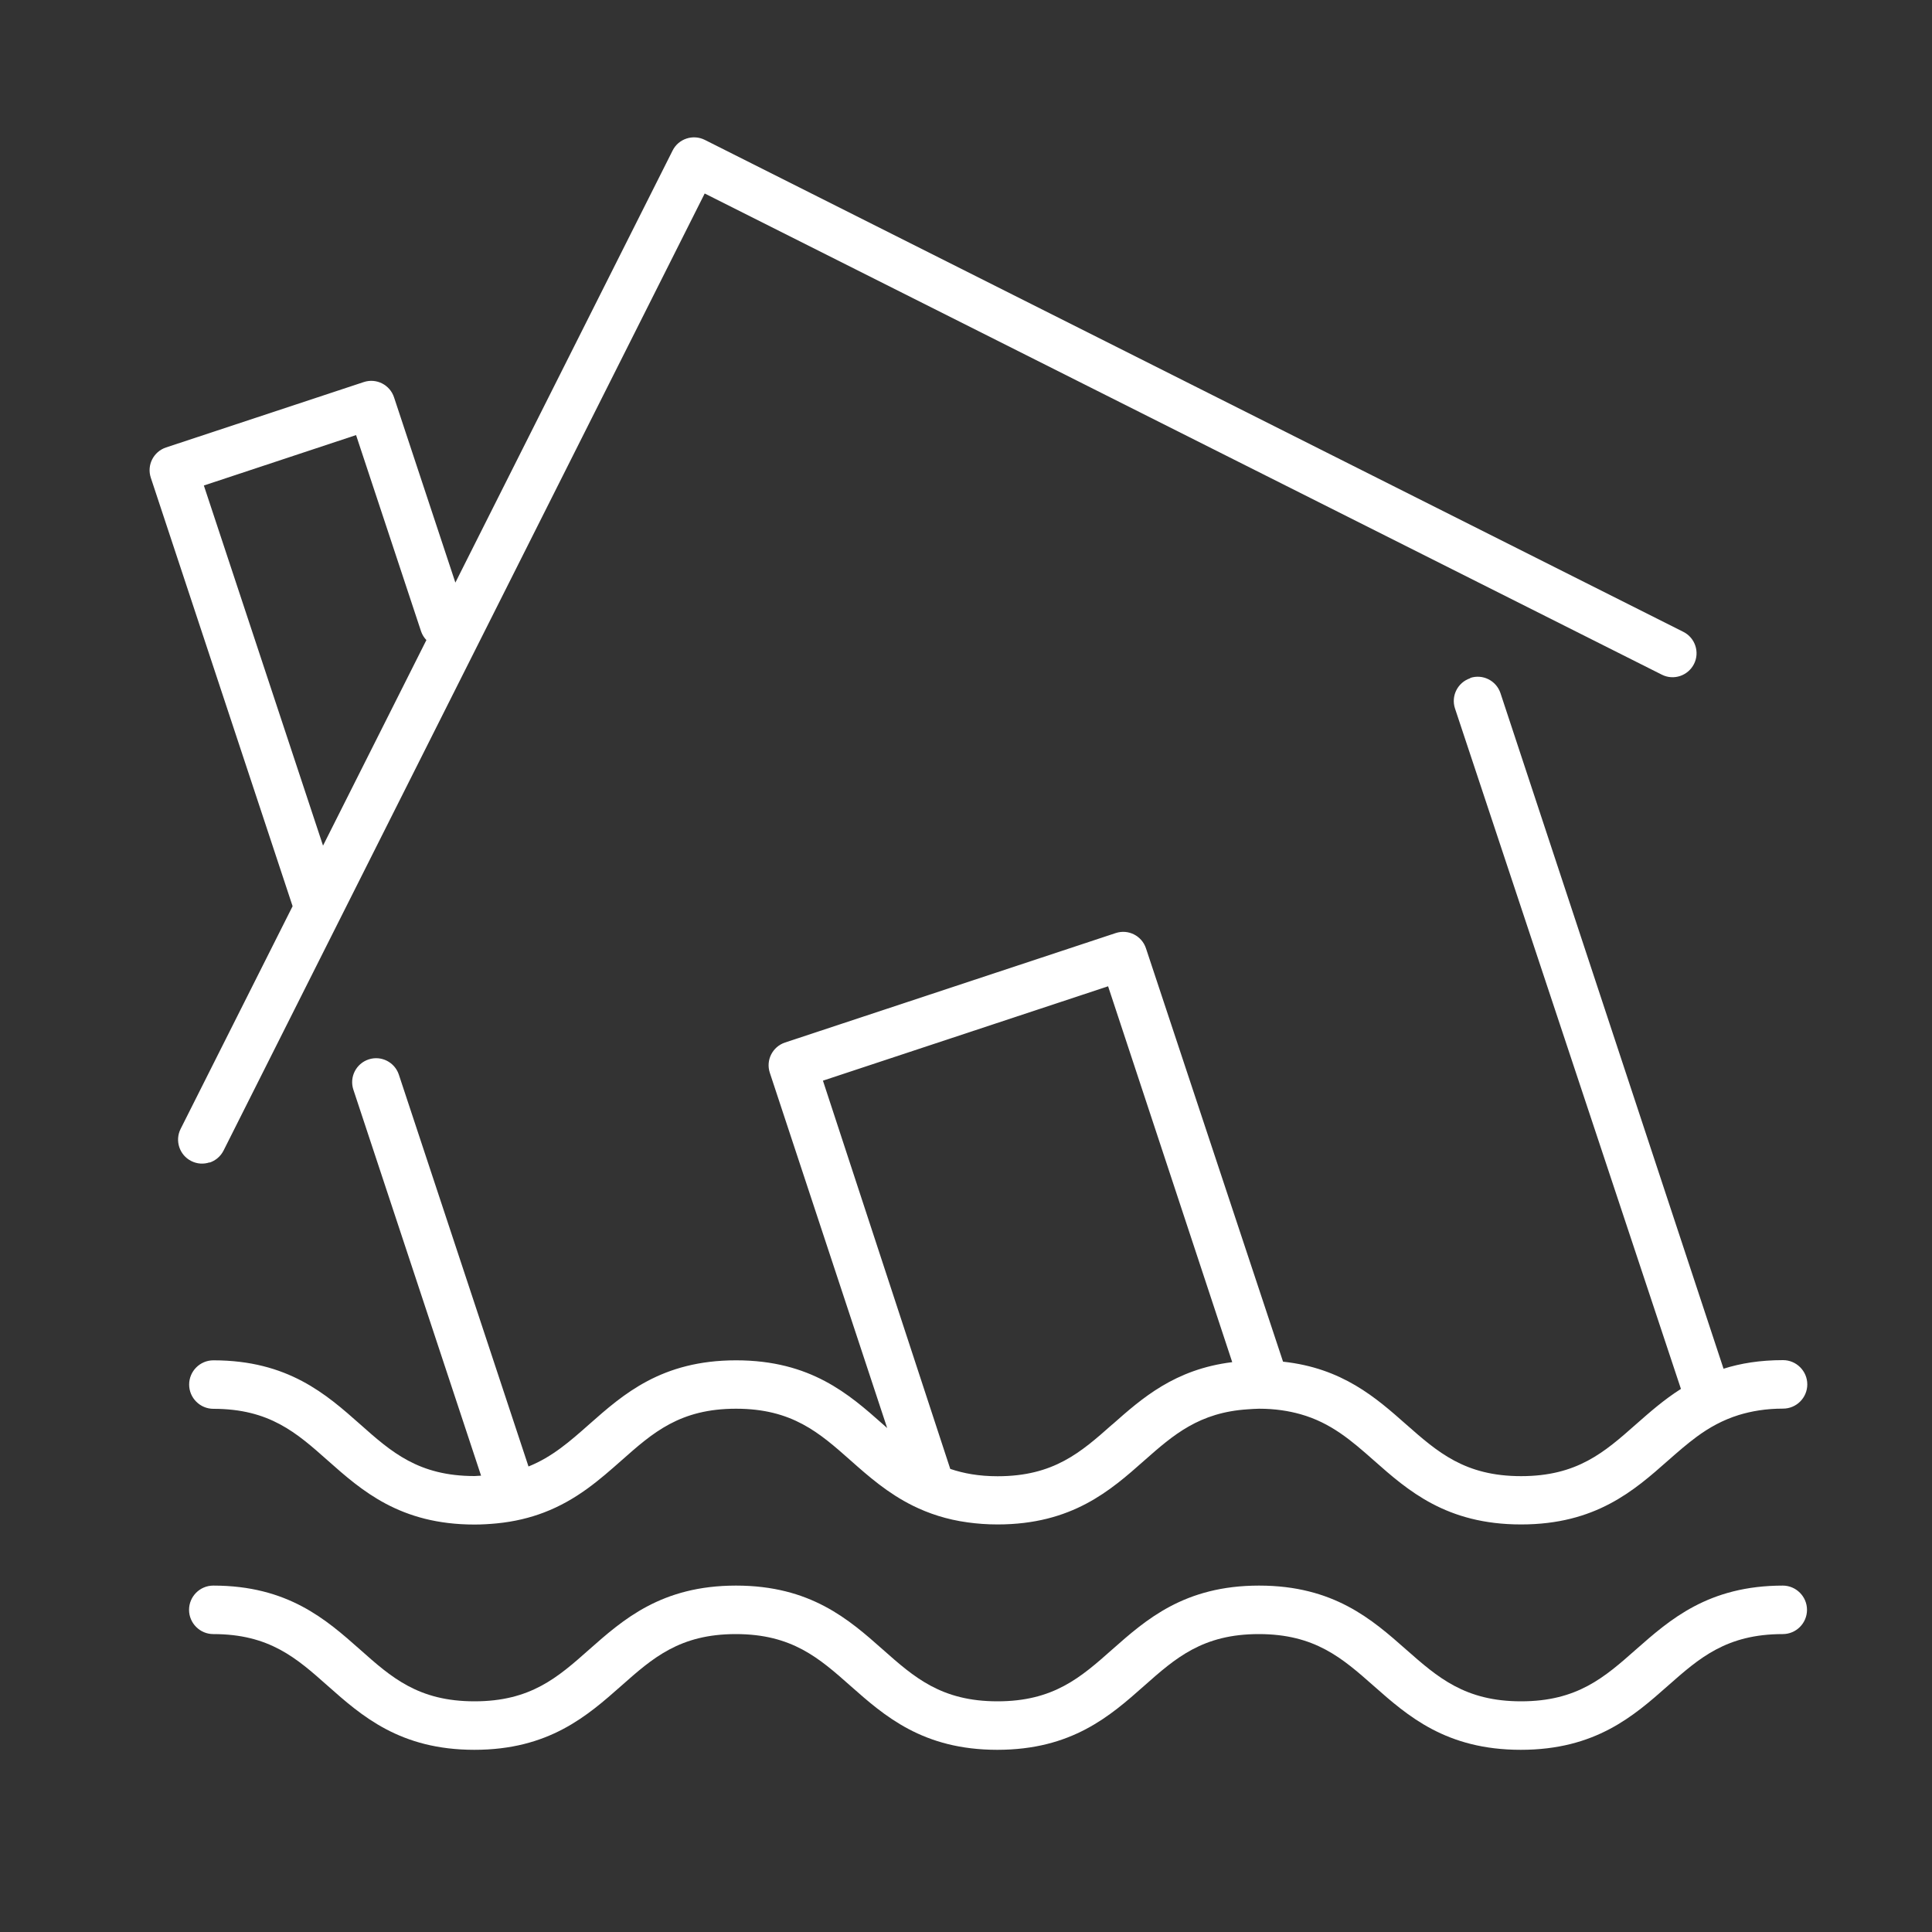
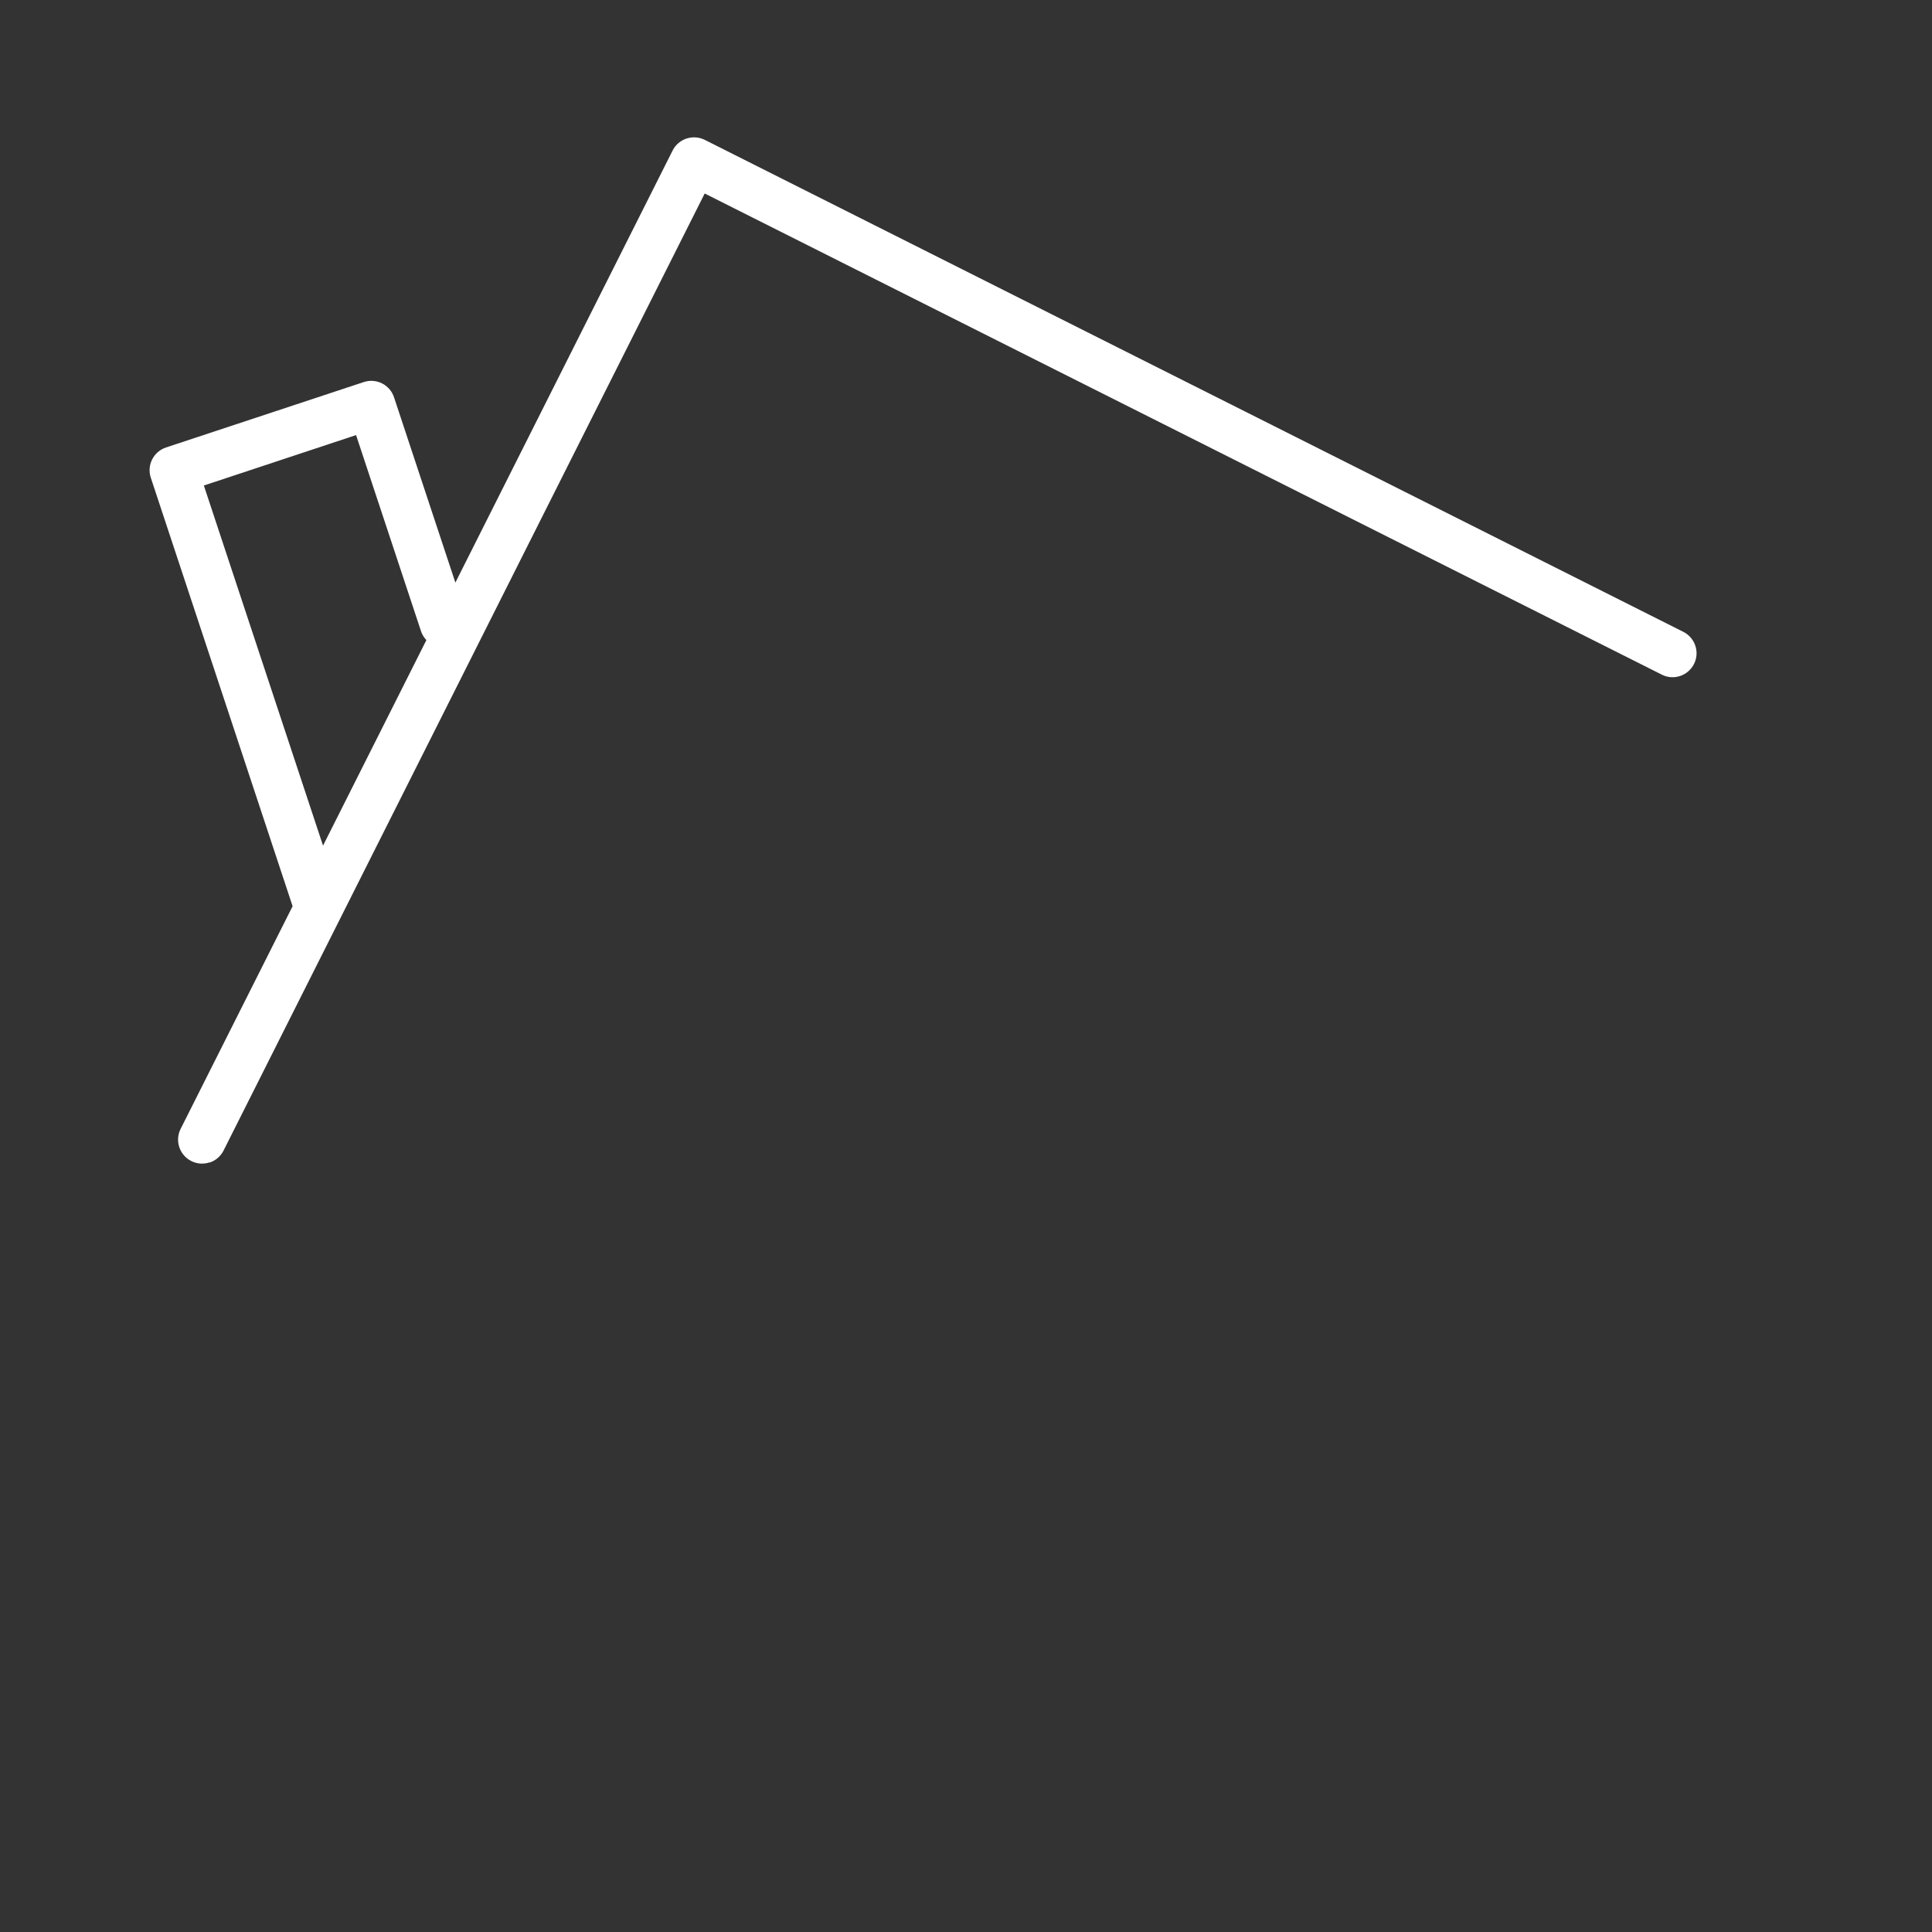
<svg xmlns="http://www.w3.org/2000/svg" id="Layer_1" viewBox="0 0 200 200">
  <rect x="0" y="0" width="200" height="200" fill="#333333" stroke="none" />
  <defs>
    <style>.cls-1{fill:#fff;}</style>
  </defs>
-   <path class="cls-1" d="m184.58,164.14c-7.73,0-11.71,3.52-15.23,6.62-3.26,2.88-6.07,5.36-11.89,5.36s-8.64-2.49-11.9-5.36c-3.51-3.1-7.49-6.62-15.22-6.62s-11.7,3.52-15.21,6.62c-3.25,2.88-6.06,5.36-11.87,5.36s-8.62-2.48-11.87-5.36c-3.51-3.11-7.48-6.62-15.2-6.62s-11.69,3.52-15.2,6.62c-3.25,2.88-6.05,5.36-11.87,5.36s-8.61-2.48-11.85-5.36c-3.5-3.1-7.47-6.62-15.19-6.62-1.39,0-2.51,1.13-2.51,2.51s1.13,2.51,2.51,2.51c5.81,0,8.61,2.48,11.85,5.36,3.5,3.1,7.47,6.62,15.18,6.62s11.69-3.52,15.2-6.62c3.25-2.88,6.05-5.36,11.86-5.36s8.62,2.48,11.87,5.36c3.51,3.1,7.48,6.62,15.2,6.62s11.7-3.52,15.2-6.62c3.25-2.88,6.06-5.36,11.87-5.36s8.64,2.49,11.89,5.36c3.51,3.1,7.49,6.62,15.23,6.62s11.71-3.52,15.22-6.62c3.26-2.88,6.07-5.36,11.9-5.36,1.39,0,2.51-1.13,2.51-2.51s-1.13-2.51-2.51-2.51Z" />
  <path class="cls-1" d="m21.7,120.35c.6-.2,1.13-.63,1.44-1.24L72.95,20.03l99.08,49.81c.61.31,1.29.34,1.89.14.6-.2,1.13-.63,1.44-1.24.62-1.22.12-2.72-1.1-3.33L72.96,14.48c-1.22-.61-2.72-.12-3.33,1.1l-22.49,44.73-6.35-19.18c-.43-1.3-1.83-2.01-3.13-1.58l-20.47,6.77c-1.3.43-2.01,1.83-1.58,3.13l14.68,44.36-11.59,23.05c-.62,1.22-.12,2.72,1.1,3.33.61.31,1.29.34,1.89.14Zm-.6-70.09l15.76-5.22,6.73,20.32c.12.35.31.65.55.9l-10.7,21.28-12.34-37.29Z" />
-   <path class="cls-1" d="m152.2,70.21c-1.3.43-2.01,1.83-1.58,3.13l23.39,70.44c-1.77,1.12-3.25,2.43-4.66,3.67-3.26,2.88-6.07,5.36-11.89,5.36s-8.64-2.49-11.9-5.36c-3.11-2.75-6.6-5.83-12.74-6.49l-14.19-42.79c-.43-1.3-1.83-2.01-3.13-1.58l-34.23,11.33c-1.3.43-2.01,1.83-1.58,3.13l12.15,36.78c-.15-.13-.29-.26-.44-.39-3.51-3.11-7.48-6.62-15.2-6.62s-11.69,3.52-15.2,6.62c-2,1.77-3.83,3.38-6.29,4.37l-13.42-40.56c-.43-1.3-1.83-2.01-3.13-1.58s-2.01,1.83-1.58,3.13l13.22,39.96c-.23,0-.43.04-.67.04-5.8,0-8.61-2.48-11.85-5.36-3.5-3.1-7.47-6.62-15.19-6.62-1.39,0-2.51,1.13-2.51,2.51s1.13,2.51,2.51,2.51c5.81,0,8.61,2.48,11.85,5.36,3.5,3.1,7.47,6.62,15.18,6.62.81,0,1.57-.05,2.31-.12,1.83-.18,3.44-.58,4.86-1.12,3.42-1.3,5.82-3.43,8.04-5.39,3.25-2.88,6.05-5.36,11.86-5.36s8.62,2.48,11.87,5.36c1.85,1.64,3.84,3.39,6.44,4.68,1.62.8,3.48,1.43,5.69,1.73.96.13,1.97.21,3.07.21,7.72,0,11.7-3.52,15.2-6.62,3.02-2.67,5.69-4.98,10.72-5.3.38-.02.75-.06,1.16-.06,1.65,0,3.04.22,4.29.57,3.15.89,5.27,2.73,7.6,4.79,3.51,3.1,7.49,6.62,15.23,6.62s11.71-3.52,15.22-6.62c1-.88,1.96-1.72,2.98-2.47,1.28-.94,2.67-1.72,4.34-2.24,1.32-.4,2.79-.66,4.58-.66,1.39,0,2.51-1.13,2.51-2.51s-1.13-2.51-2.51-2.51c-2.38,0-4.4.33-6.16.89l-23.09-69.93c-.43-1.3-1.83-2.01-3.13-1.58Zm-37.06,77.25c-3.25,2.88-6.06,5.36-11.87,5.36-1.93,0-3.51-.29-4.9-.76l-13.18-40.19,29.52-9.77,12.85,38.91c-5.95.73-9.36,3.75-12.42,6.46Z" />
</svg>